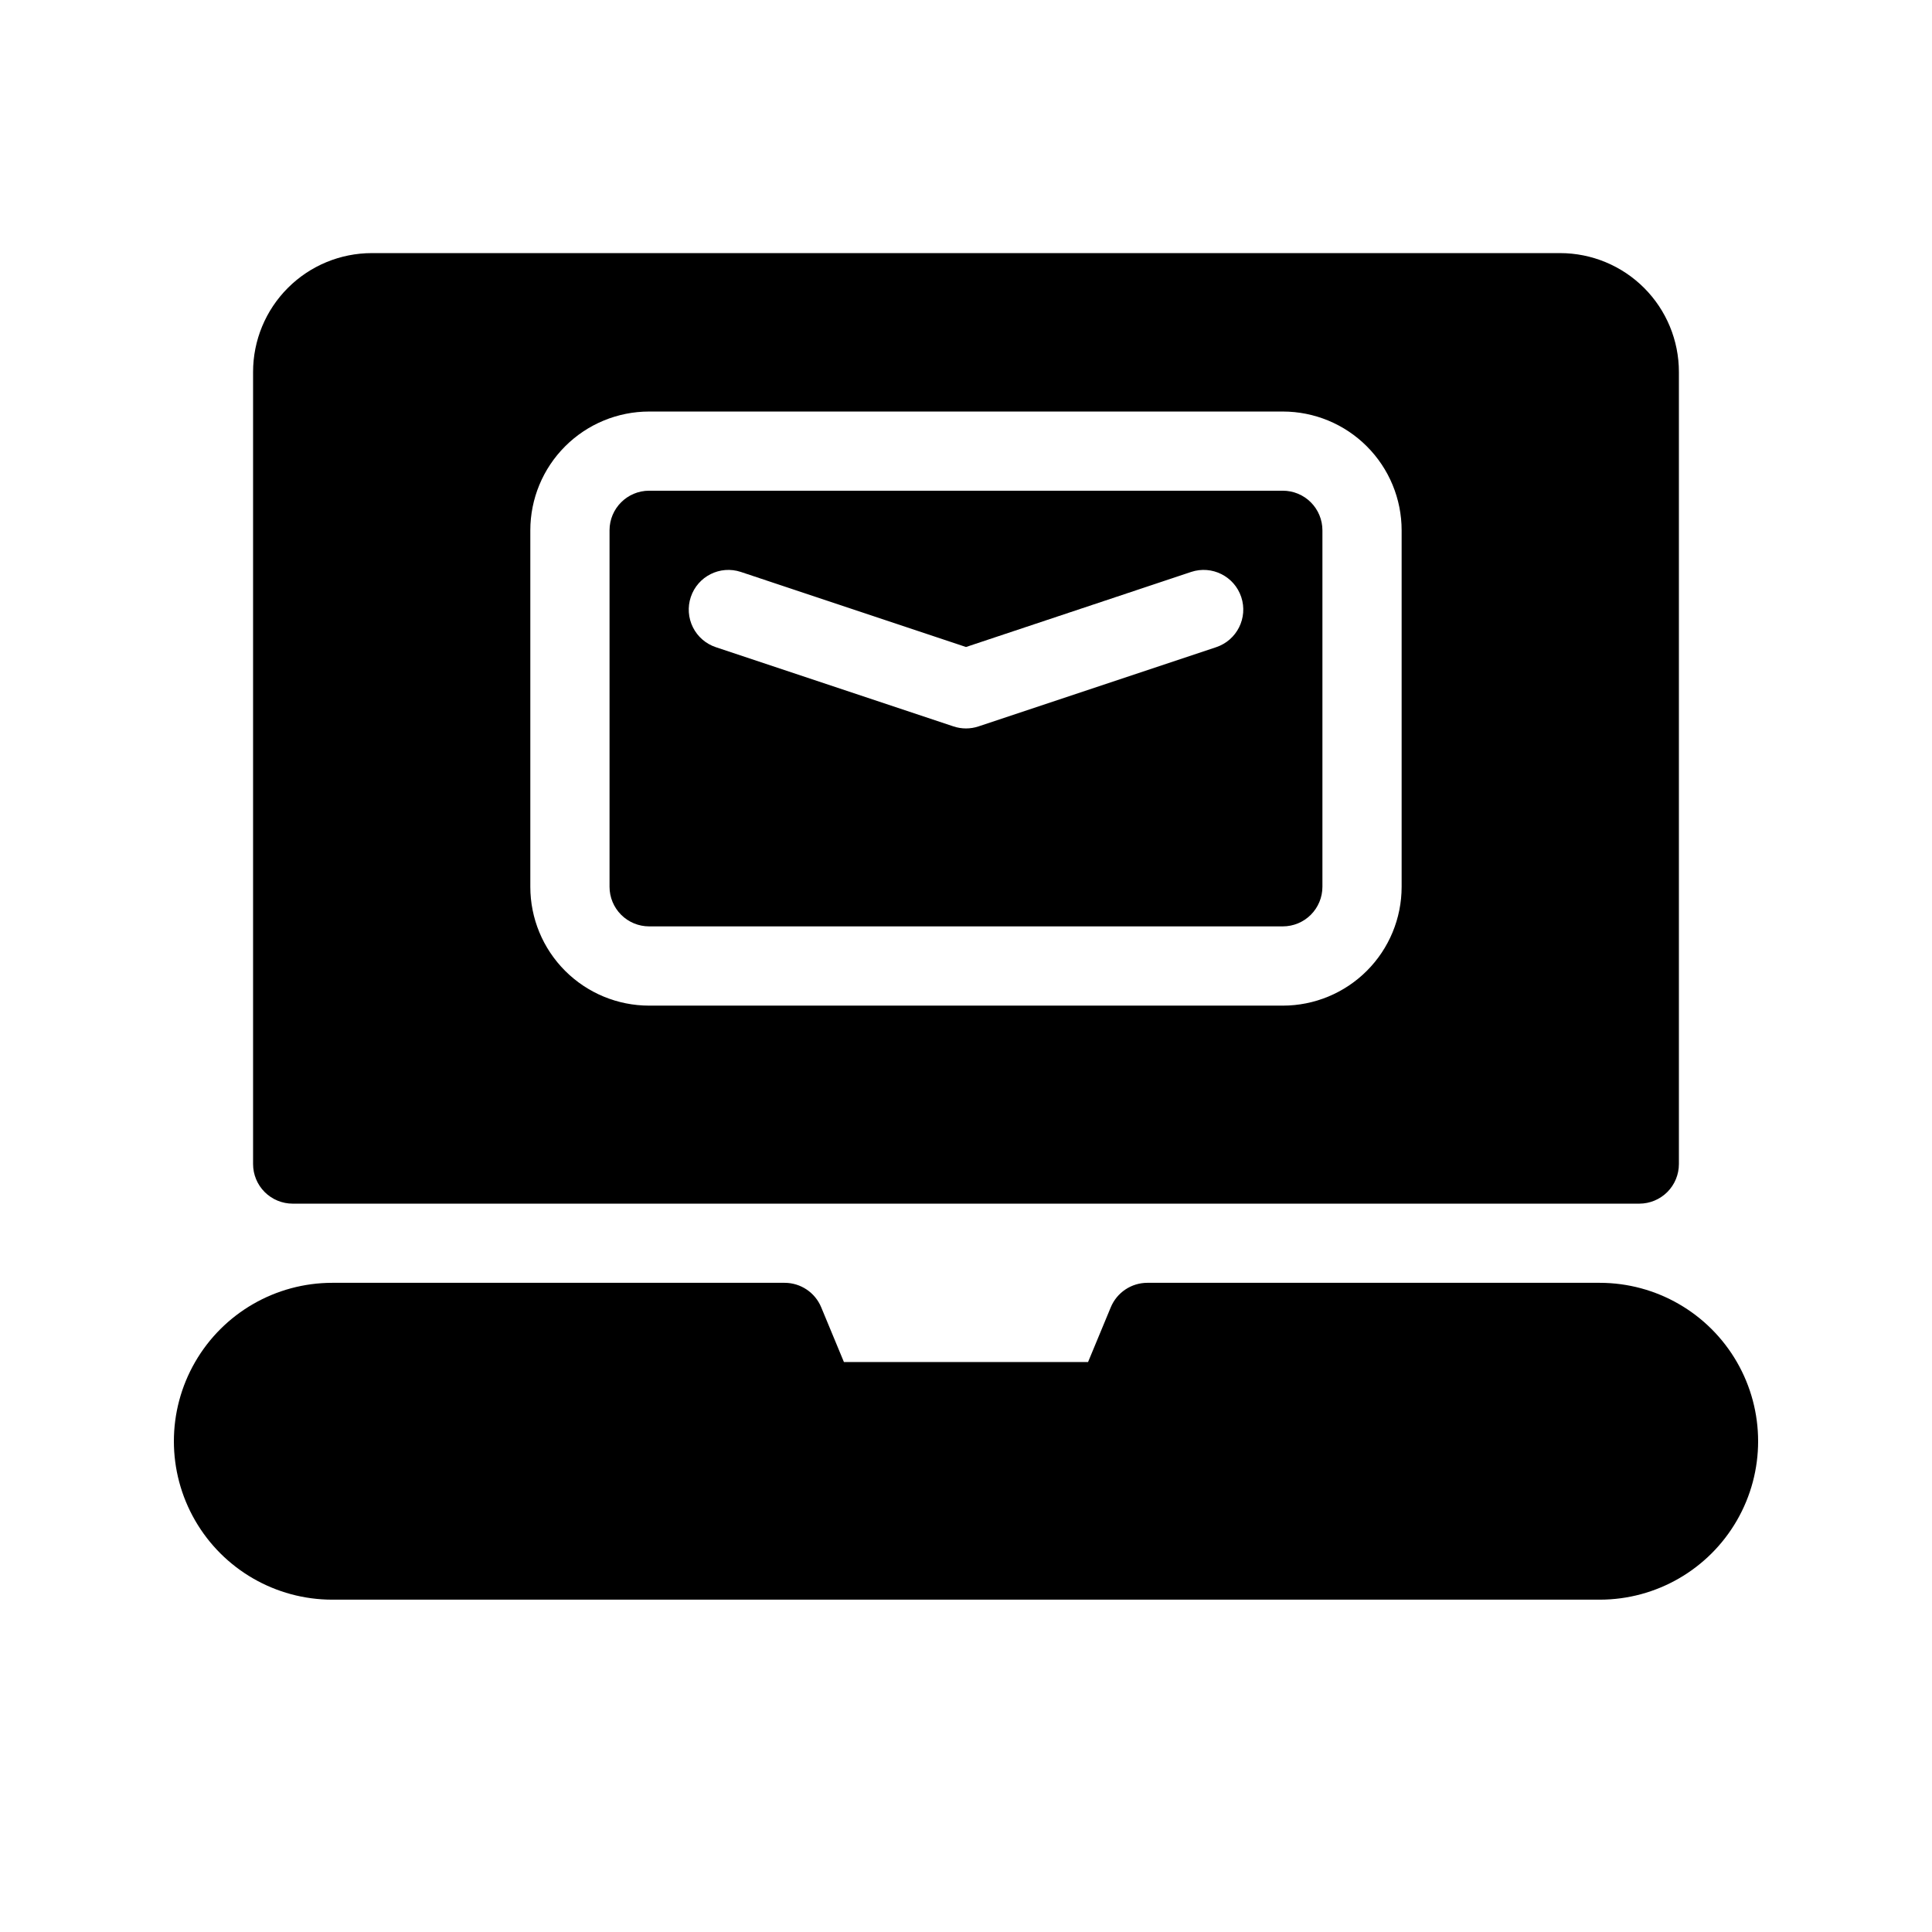
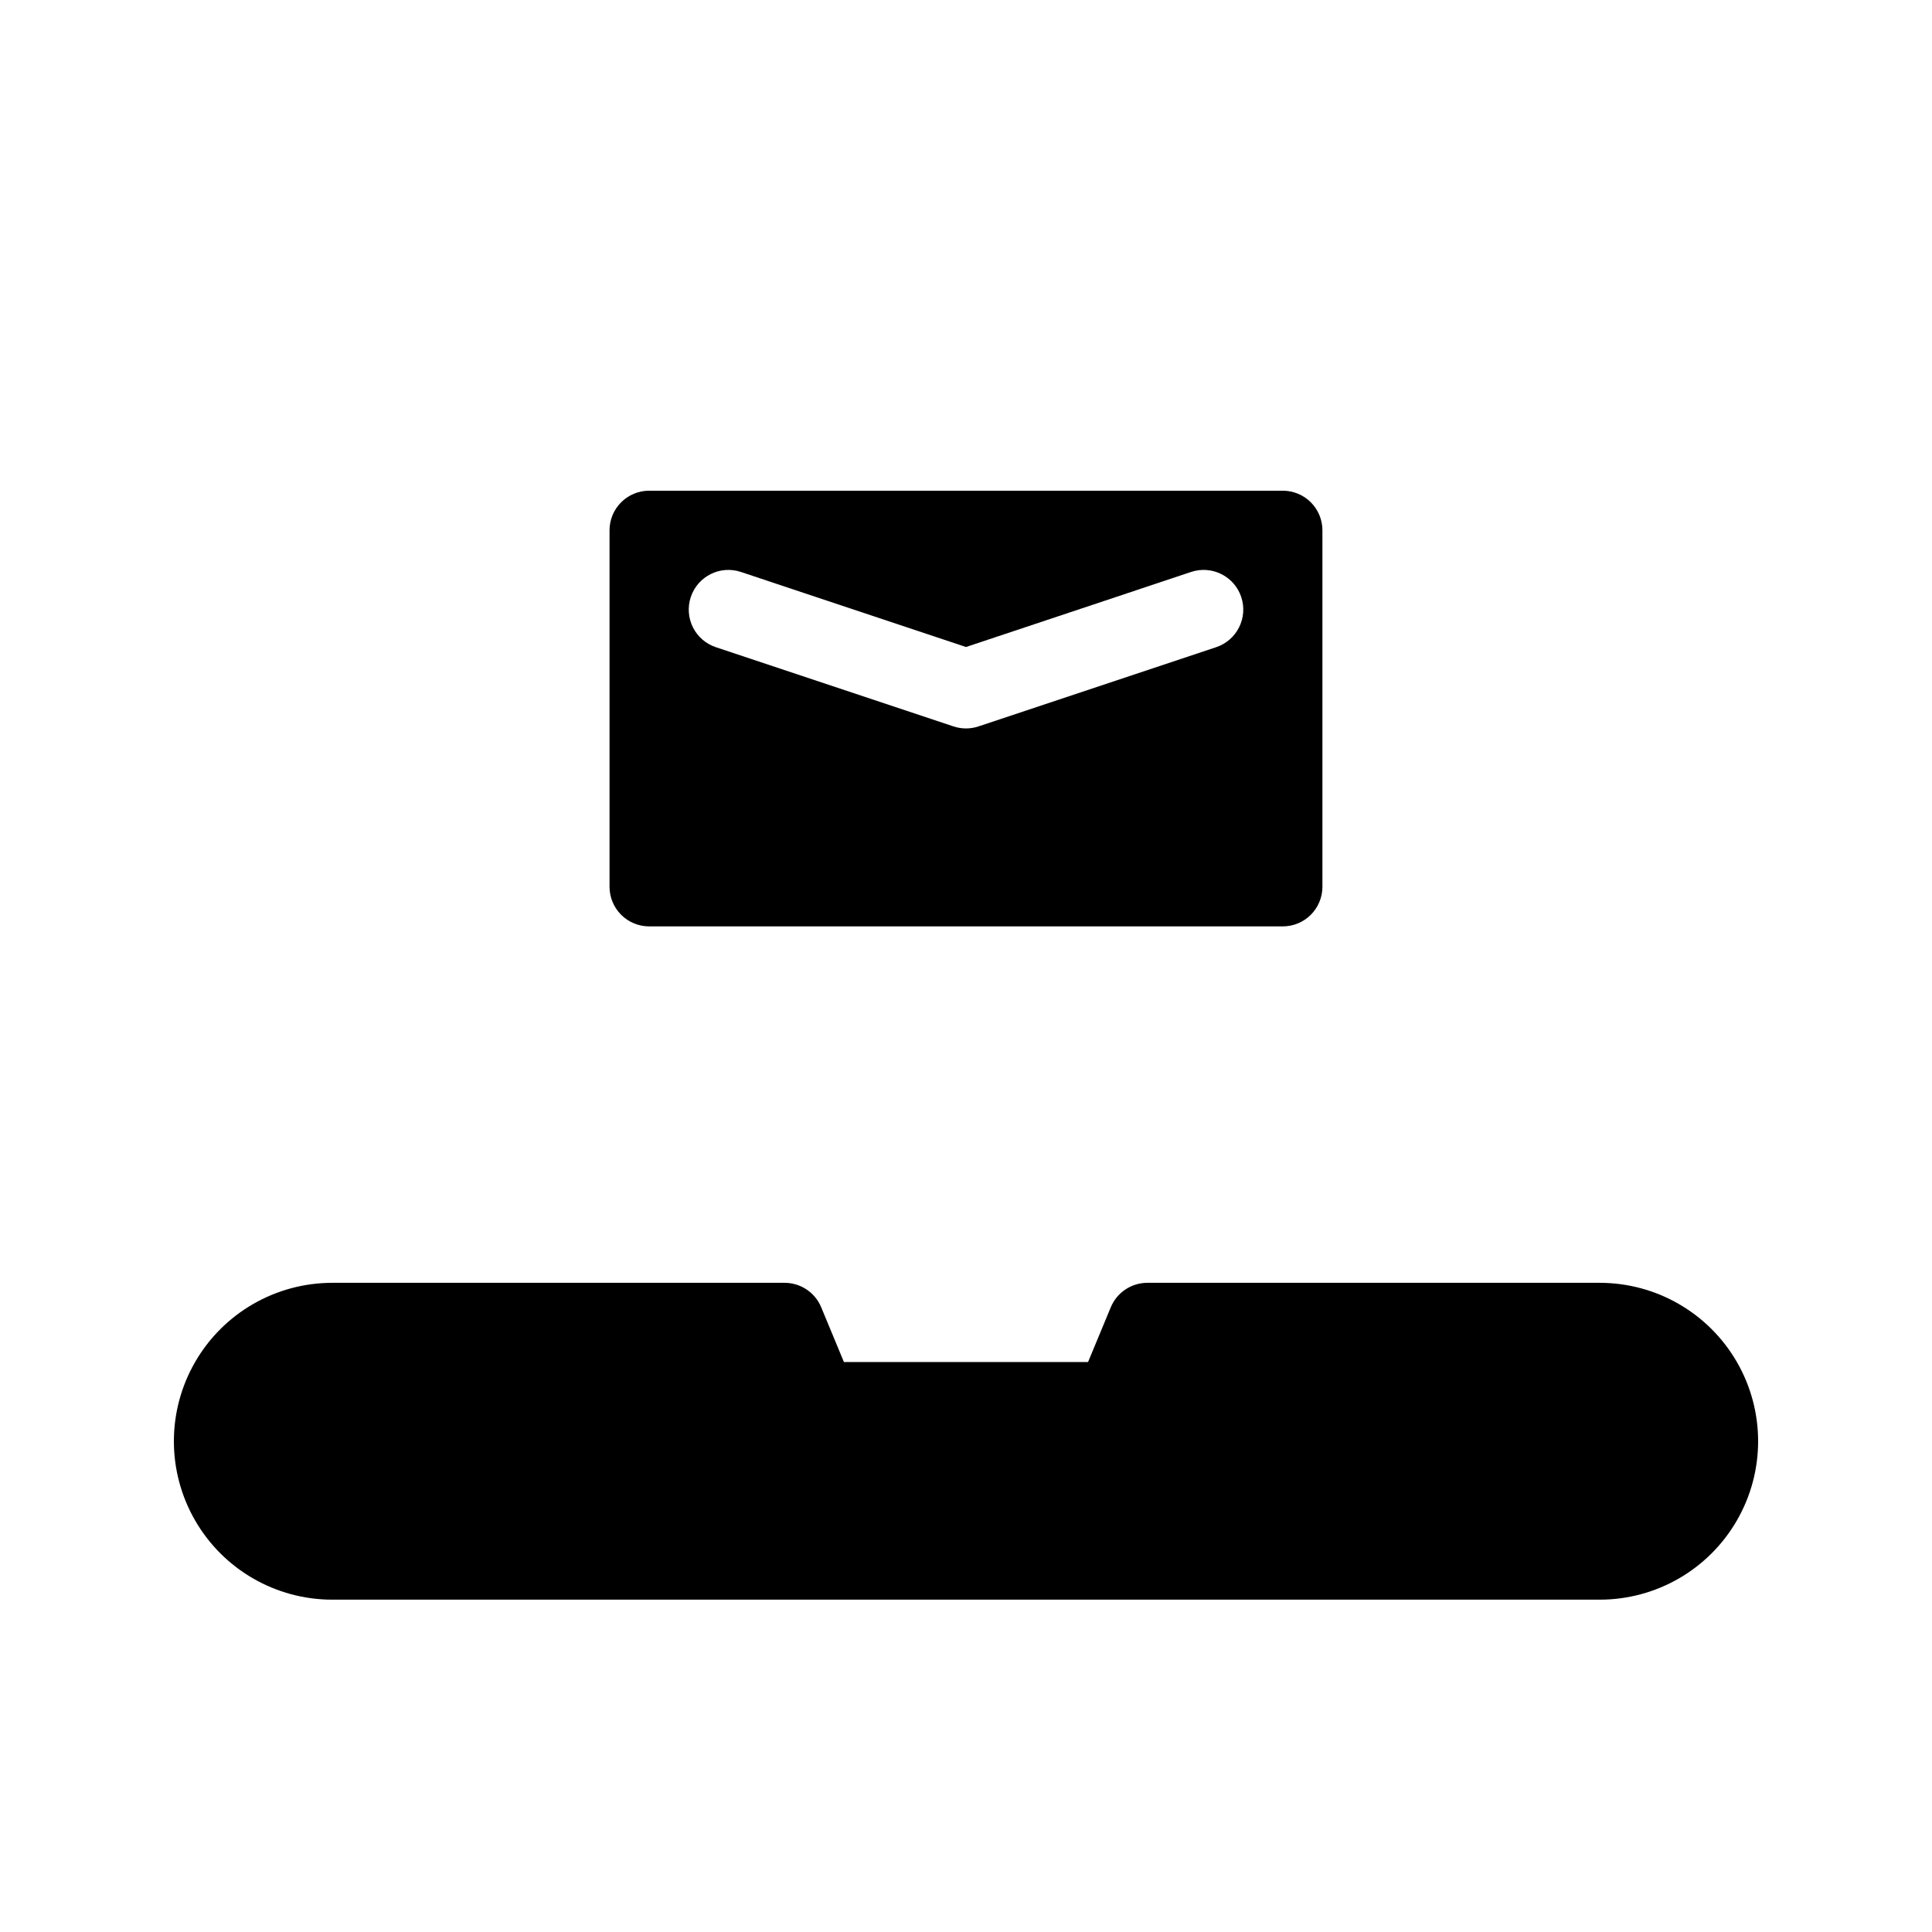
<svg xmlns="http://www.w3.org/2000/svg" fill="#000000" width="800px" height="800px" version="1.1" viewBox="144 144 512 512">
  <g>
    <path d="m316.03 389.5h167.93c2.785 0 5.457-1.105 7.422-3.074 1.969-1.969 3.074-4.641 3.074-7.422v-94.465c0-2.785-1.105-5.453-3.074-7.422-1.965-1.969-4.637-3.074-7.422-3.074h-167.93c-5.797 0-10.496 4.699-10.496 10.496v94.465c0 2.781 1.105 5.453 3.074 7.422s4.637 3.074 7.422 3.074zm11.043-87.285h-0.004c1.832-5.496 7.769-8.473 13.27-6.644l59.66 19.891 59.66-19.891h-0.004c5.508-1.832 11.457 1.148 13.289 6.652 1.832 5.508-1.148 11.457-6.652 13.289l-62.977 20.992c-2.152 0.719-4.481 0.719-6.633 0l-62.977-20.992c-2.648-0.879-4.832-2.777-6.078-5.273-1.242-2.496-1.445-5.383-0.559-8.023z" />
-     <path d="m578.43 462.98c2.785 0 5.453-1.109 7.422-3.074 1.969-1.969 3.074-4.641 3.074-7.422v-209.92c0-8.352-3.316-16.359-9.223-22.266-5.902-5.906-13.914-9.223-22.266-9.223h-314.88c-8.352 0-16.359 3.316-22.266 9.223s-9.223 13.914-9.223 22.266v209.92c0 2.781 1.105 5.453 3.074 7.422 1.969 1.965 4.637 3.074 7.422 3.074zm-293.89-178.43c0-8.352 3.316-16.359 9.223-22.266s13.914-9.223 22.266-9.223h167.93c8.352 0 16.363 3.316 22.266 9.223 5.906 5.906 9.223 13.914 9.223 22.266v94.465c0 8.352-3.316 16.359-9.223 22.266-5.902 5.902-13.914 9.223-22.266 9.223h-167.93c-8.352 0-16.359-3.32-22.266-9.223-5.906-5.906-9.223-13.914-9.223-22.266z" />
    <path d="m567.93 483.96h-119.86c-4.246 0-8.074 2.559-9.699 6.477l-6.023 14.516h-64.699l-6.023-14.516c-1.625-3.918-5.453-6.477-9.699-6.477h-119.86c-15 0-28.859 8.004-36.359 20.992-7.5 12.992-7.5 28.996 0 41.984 7.5 12.992 21.359 20.992 36.359 20.992h335.87c15 0 28.859-8 36.359-20.992 7.5-12.988 7.5-28.992 0-41.984-7.5-12.988-21.359-20.992-36.359-20.992z" />
  </g>
</svg>